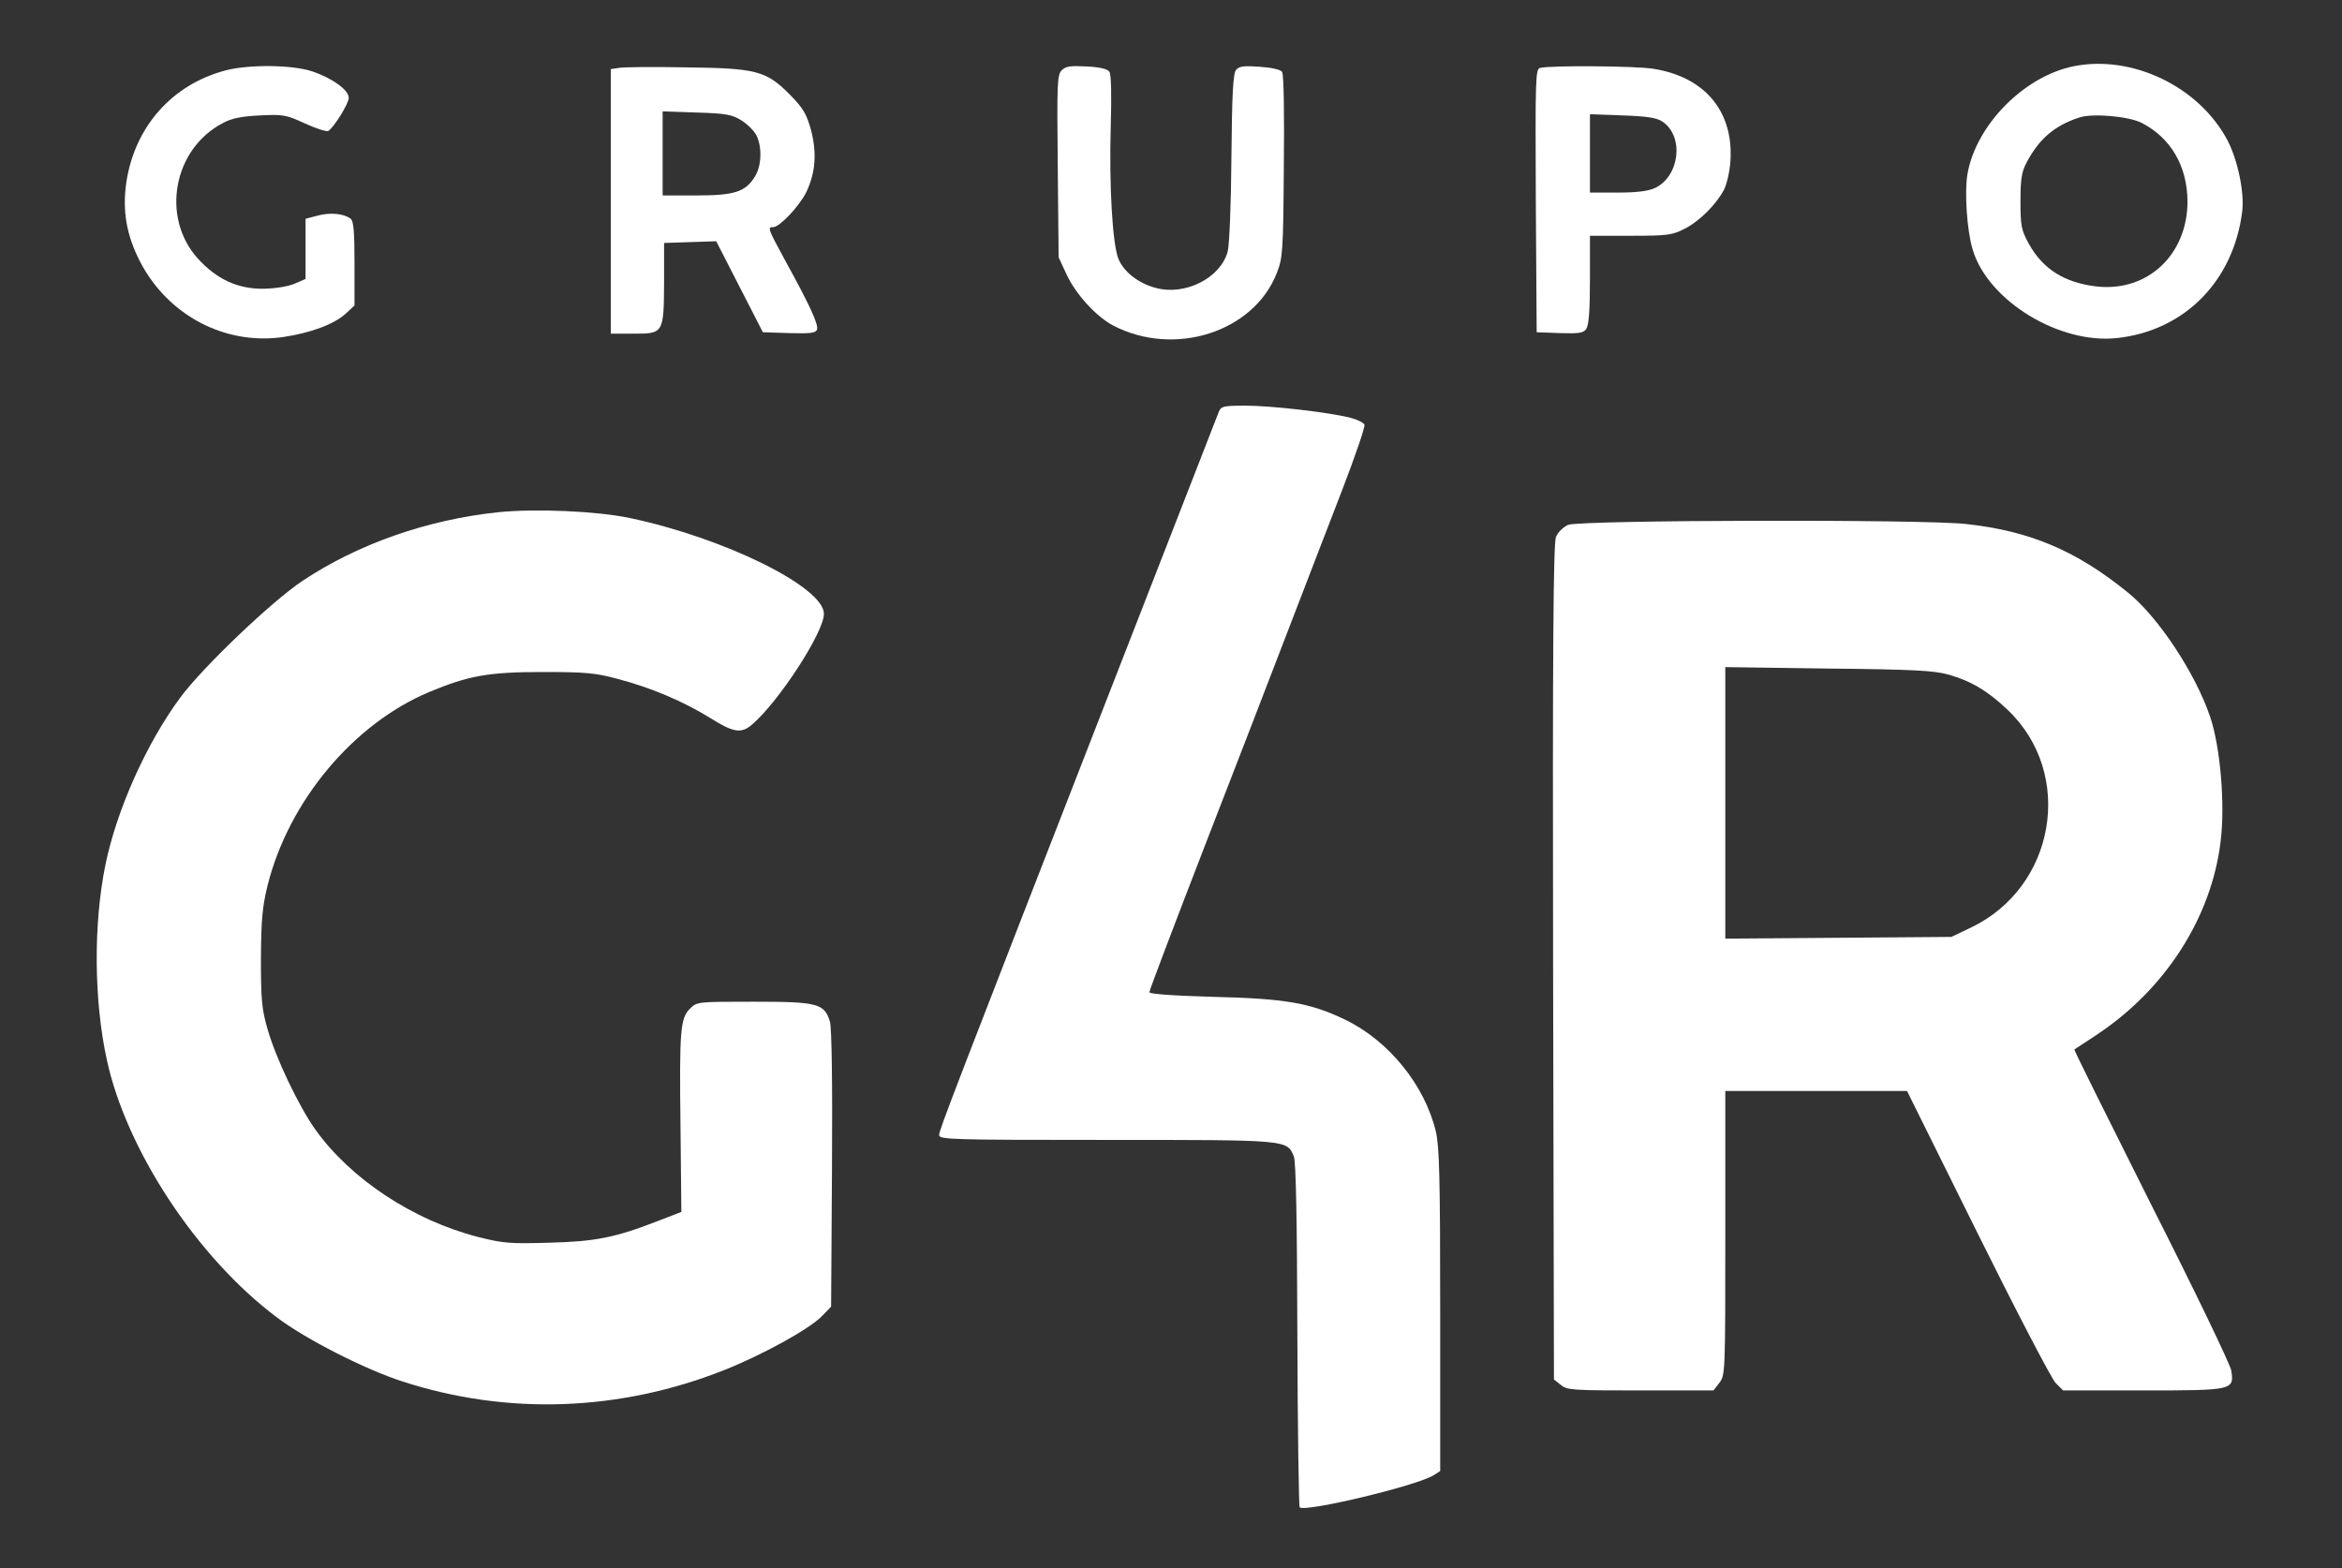
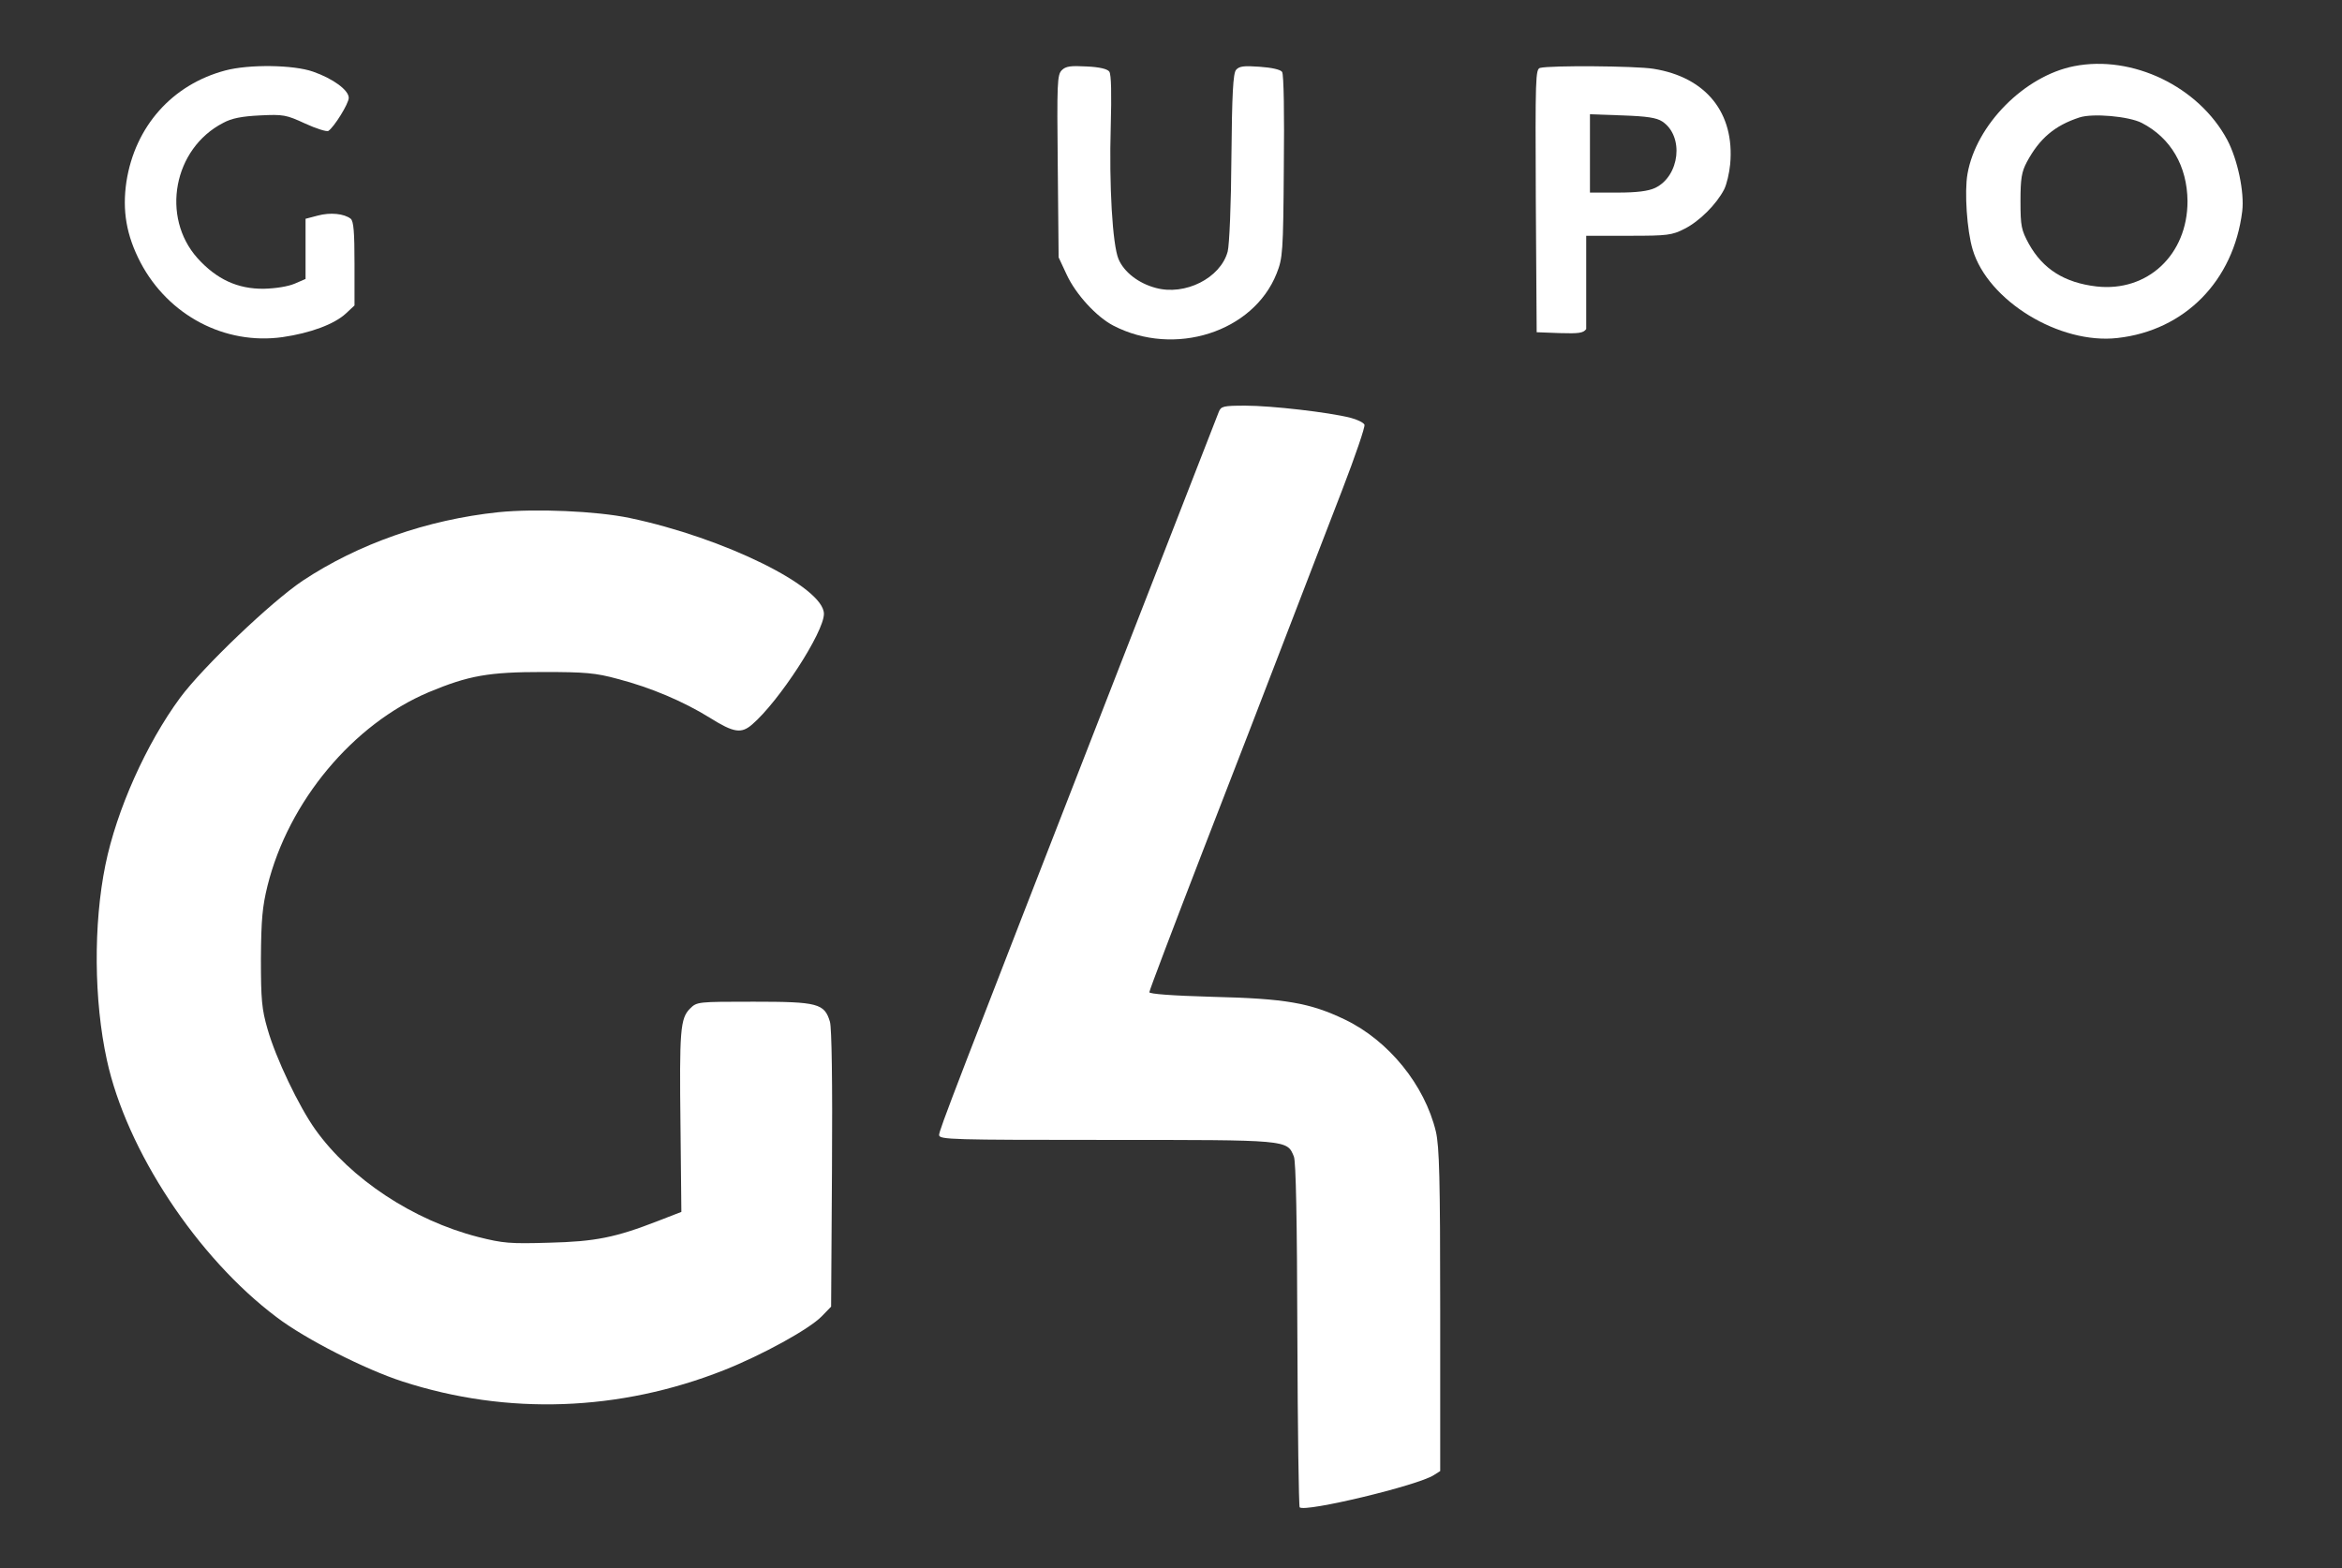
<svg xmlns="http://www.w3.org/2000/svg" width="896" height="600" viewBox="0 0 896 600" fill="none">
  <rect x="0" y="0" width="896" height="600" fill="#333333" stroke="none" />
  <path d="M793.487 25.32C774.537 29.066 756.028 47.685 752.722 66.526C751.51 73.356 752.502 88.23 754.705 95.502C760.545 115.113 787.979 131.86 810.124 129.326C835.795 126.461 854.525 107.511 857.83 80.848C858.712 73.577 856.067 61.017 852.101 53.525C841.194 33.142 815.853 20.913 793.487 25.32ZM819.379 47.024C830.507 52.754 836.787 63.551 836.897 76.992C836.897 97.485 821.582 111.808 802.081 109.604C789.852 108.172 781.588 102.994 776.19 93.298C773.325 88.01 772.995 86.578 772.995 76.992C772.995 68.288 773.435 65.754 775.419 62.008C780.266 52.974 786.106 48.016 795.581 44.931C800.649 43.278 814.421 44.49 819.379 47.024Z" fill="white" />
  <path d="M86.158 26.972C65.886 32.371 51.673 48.346 48.368 69.5C46.715 80.628 48.368 90.103 53.766 100.46C64.453 120.732 86.048 132.08 108.083 128.995C118.77 127.453 127.915 124.037 132.322 119.961L135.627 116.876V100.9C135.627 88.891 135.297 84.705 134.195 83.713C131.661 81.73 126.372 81.179 121.525 82.501L116.897 83.713V95.171V106.74L112.821 108.503C110.287 109.604 105.549 110.376 100.922 110.486C90.896 110.596 82.853 106.85 75.581 98.807C61.479 83.052 66.326 56.83 85.387 47.024C88.582 45.262 92.548 44.49 99.489 44.16C108.414 43.719 109.515 43.94 116.677 47.245C120.974 49.228 124.94 50.44 125.601 50.109C127.805 48.677 133.424 39.643 133.424 37.439C133.424 34.464 127.364 30.057 119.762 27.413C112.27 24.769 95.192 24.549 86.158 26.972Z" fill="white" />
-   <path d="M236.769 25.981L233.684 26.422V77.102V127.673H242.498C253.846 127.673 253.956 127.563 254.066 107.842V92.968L263.982 92.637L274.008 92.307L282.932 109.715L291.856 127.122L301.882 127.453C310.035 127.673 312.019 127.453 312.57 126.131C313.231 124.258 309.925 116.986 300.34 99.578C293.84 87.569 293.509 86.908 295.823 86.908C298.247 86.908 305.849 78.865 308.493 73.467C312.019 66.085 312.57 58.483 310.256 49.669C308.493 43.389 307.281 41.406 301.993 36.007C292.958 26.972 289.212 26.091 261.778 25.761C249.659 25.54 238.421 25.65 236.769 25.981ZM283.593 46.033C285.907 47.465 288.441 49.999 289.322 51.652C291.636 56.169 291.416 63.441 288.772 67.627C285.136 73.467 280.949 74.789 266.296 74.789H253.515V58.703V42.617L266.516 43.058C277.644 43.389 280.068 43.829 283.593 46.033Z" fill="white" />
  <path d="M406.219 26.862C404.456 28.625 404.346 31.71 404.677 63.661L405.007 98.477L408.092 105.087C411.618 112.689 419.55 121.283 425.941 124.588C449.298 136.708 479.486 127.122 488.41 104.646C490.724 98.807 490.944 96.714 491.165 63.771C491.385 44.05 491.165 28.405 490.504 27.523C489.953 26.642 486.647 25.871 481.91 25.54C475.85 25.099 474.087 25.32 472.875 26.752C471.774 28.074 471.333 35.786 471.113 60.135C471.002 78.094 470.341 93.739 469.68 96.273C466.926 106.409 453.374 113.24 442.136 110.155C435.526 108.392 430.017 104.096 427.924 99.138C425.61 93.629 424.288 70.933 424.949 48.346C425.279 36.117 425.169 28.515 424.398 27.413C423.737 26.422 420.762 25.65 415.694 25.43C409.635 25.099 407.762 25.32 406.219 26.862Z" fill="white" />
-   <path d="M589.221 25.981C587.458 26.422 587.348 29.506 587.569 76.772L587.899 127.122L596.713 127.453C603.985 127.673 605.748 127.453 606.849 125.91C607.841 124.478 608.282 118.969 608.282 107.07V90.213H623.706C637.919 90.213 639.682 89.993 644.419 87.569C650.149 84.705 656.649 78.204 659.624 72.475C660.615 70.492 661.607 66.195 661.937 62.779C663.7 43.168 652.683 29.506 632.52 26.311C625.579 25.21 593.077 24.989 589.221 25.981ZM635.936 46.474C644.419 52.093 642.657 67.407 633.181 71.924C630.537 73.136 626.24 73.687 618.859 73.687H608.282V58.703V43.719L620.732 44.16C630.097 44.49 633.732 45.041 635.936 46.474Z" fill="white" />
+   <path d="M589.221 25.981C587.458 26.422 587.348 29.506 587.569 76.772L587.899 127.122L596.713 127.453C603.985 127.673 605.748 127.453 606.849 125.91V90.213H623.706C637.919 90.213 639.682 89.993 644.419 87.569C650.149 84.705 656.649 78.204 659.624 72.475C660.615 70.492 661.607 66.195 661.937 62.779C663.7 43.168 652.683 29.506 632.52 26.311C625.579 25.21 593.077 24.989 589.221 25.981ZM635.936 46.474C644.419 52.093 642.657 67.407 633.181 71.924C630.537 73.136 626.24 73.687 618.859 73.687H608.282V58.703V43.719L620.732 44.16C630.097 44.49 633.732 45.041 635.936 46.474Z" fill="white" />
  <path d="M466.265 157.641C465.714 159.073 448.637 202.813 428.364 254.926C364.462 418.978 359.284 432.42 359.284 434.293C359.284 436.056 364.352 436.166 423.186 436.166C493.148 436.166 492.377 436.056 495.021 442.556C495.792 444.539 496.233 466.464 496.343 510.755C496.453 546.672 496.894 576.31 497.224 576.75C499.318 578.733 542.507 568.377 548.566 564.411L550.99 562.868V501.39C550.99 450.599 550.66 438.81 549.338 432.971C545.041 415.122 531.269 398.155 514.522 390.112C501.191 383.722 491.826 382.069 463.731 381.408C448.306 380.968 439.713 380.307 439.713 379.646C439.713 378.984 448.967 354.636 460.205 325.549C471.553 296.353 486.097 258.672 492.597 241.705C499.097 224.738 508.572 200.279 513.53 187.389C518.488 174.498 522.344 163.26 522.014 162.489C521.683 161.718 519.26 160.506 516.615 159.845C508.462 157.751 486.317 155.217 476.511 155.217C467.918 155.217 467.146 155.438 466.265 157.641Z" fill="white" />
  <path d="M190.715 195.982C163.391 198.847 137.059 208.102 115.795 222.204C103.786 230.247 77.564 255.257 68.86 267.046C55.97 284.564 44.622 309.904 40.325 330.948C35.697 353.644 35.918 382.841 40.876 405.537C48.368 440.132 75.471 481.228 105.88 504.034C116.897 512.407 139.704 523.976 154.026 528.603C194.13 541.604 236.989 540.062 276.873 524.306C291.636 518.467 309.595 508.551 314.332 503.704L317.968 499.958L318.299 447.404C318.519 413.69 318.189 393.417 317.527 390.994C315.434 383.942 312.9 383.281 288.331 383.281C266.957 383.281 266.626 383.281 263.982 385.926C260.236 389.671 259.905 394.299 260.346 431.098L260.677 463.71L251.863 467.125C235.446 473.515 227.844 475.058 209.996 475.499C195.122 475.939 192.478 475.719 182.892 473.295C157.993 466.905 134.085 451.039 120.643 432.199C114.363 423.385 105.549 404.986 102.354 393.748C100.15 386.146 99.82 382.51 99.82 366.755C99.93 351.771 100.371 346.923 102.354 338.88C110.397 306.599 135.076 277.072 164.052 264.842C179.367 258.452 186.969 257.13 207.792 257.13C223.878 257.13 227.844 257.46 236.328 259.774C248.998 263.079 261.448 268.368 271.584 274.648C280.729 280.377 283.593 280.818 287.78 277.182C298.026 268.368 315.214 241.926 315.214 234.874C315.214 224.628 277.093 205.788 240.845 198.186C228.175 195.542 204.928 194.55 190.715 195.982Z" fill="white" />
-   <path d="M599.908 200.83C598.035 201.711 595.942 203.695 595.281 205.457C594.289 207.881 593.959 247.214 594.179 368.187L594.51 527.832L597.154 529.925C599.468 531.909 601.781 532.019 627.562 532.019H655.547L657.751 529.154C660.064 526.29 660.064 525.188 660.064 471.863V417.436H694.88H729.585L756.578 471.863C771.452 501.831 784.894 527.612 786.436 529.154L789.301 532.019H819.93C854.525 532.019 854.745 531.909 853.643 524.417C853.313 522.213 839.651 493.788 823.125 461.176C806.708 428.453 793.377 401.681 793.598 401.571C793.818 401.46 797.454 399.036 801.64 396.282C828.303 378.764 846.041 351.22 849.567 321.913C851.33 307.811 849.457 285.886 845.601 274.428C840.092 257.901 825.769 236.086 814.09 226.721C794.479 210.746 776.63 203.144 752.171 200.499C735.755 198.627 604.315 198.957 599.908 200.83ZM745.451 258.121C754.044 260.545 760.545 264.402 768.147 271.673C793.818 296.132 786.436 339.541 753.934 354.966L746.552 358.492L703.363 358.822L660.064 359.153V307.15V255.257L699.507 255.808C732.23 256.138 739.942 256.579 745.451 258.121Z" fill="white" />
</svg>